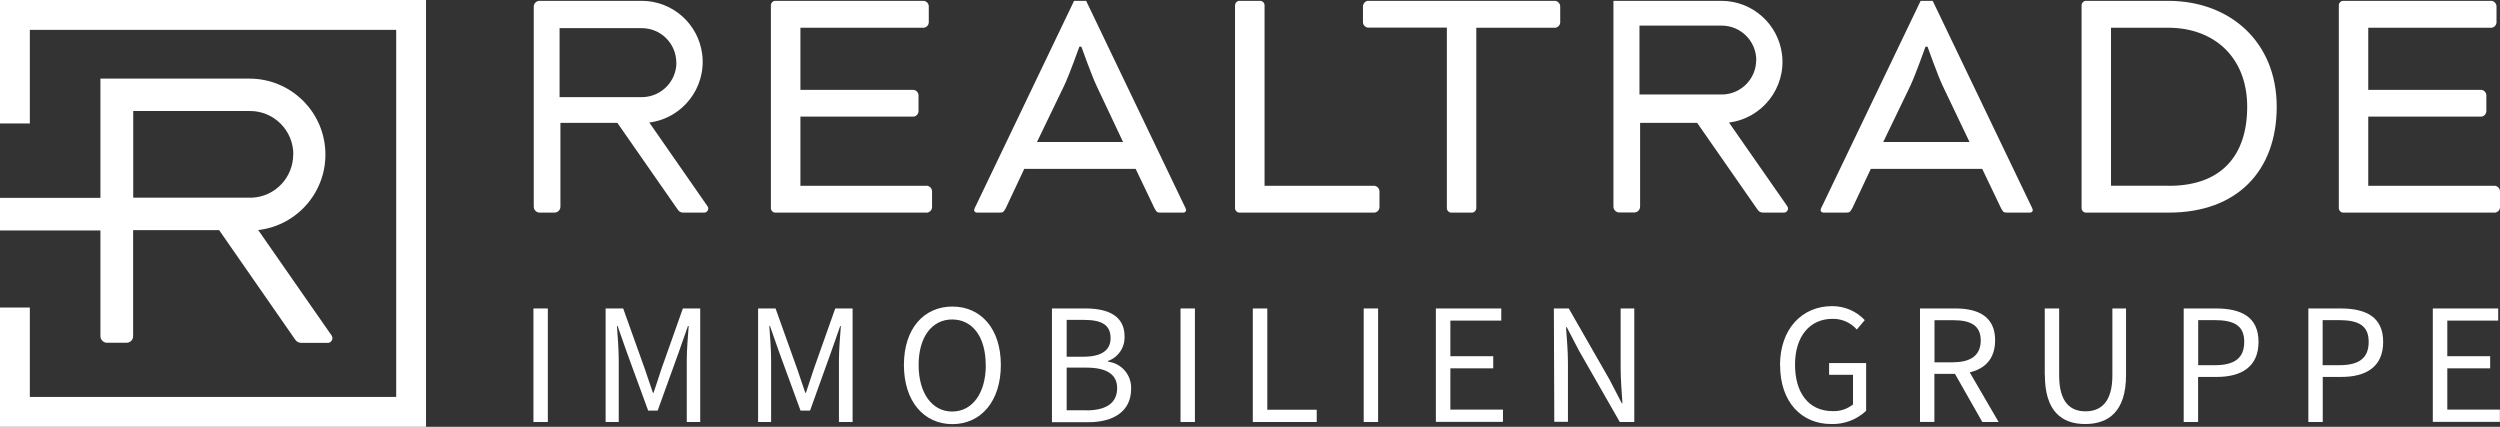
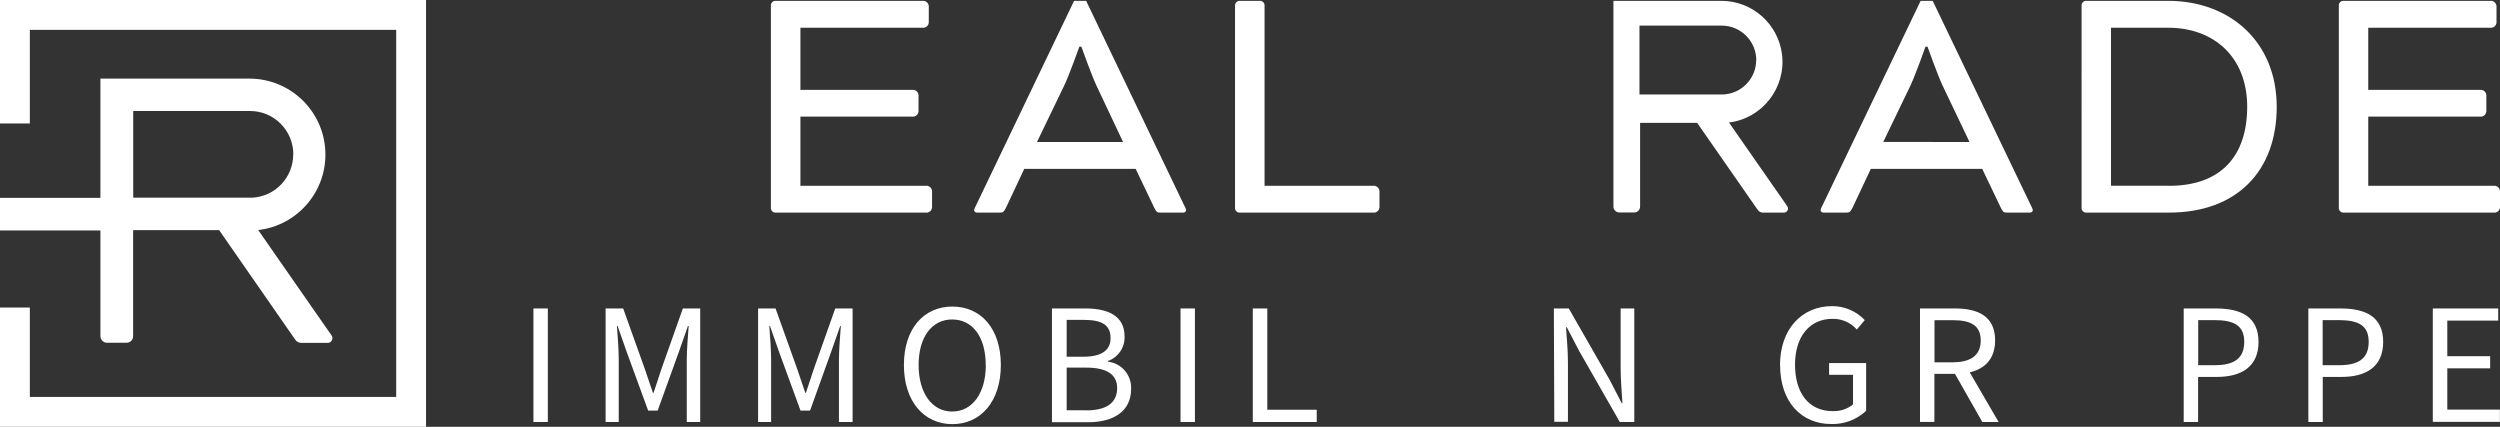
<svg xmlns="http://www.w3.org/2000/svg" id="Layer_2" data-name="Layer 2" viewBox="0 0 236.25 40.33">
  <rect x="0" y="0" width="236.25" height="40.33" fill="#333333" stroke="none" />
  <g id="Layer_1-2" data-name="Layer 1">
    <g>
      <g id="Gruppe_12" data-name="Gruppe 12">
        <path id="Pfad_33" data-name="Pfad 33" d="M87.66,17.56h-12.02v-6.54h10.73c.23-.05,.4-.23,.43-.46v-1.6c-.03-.23-.2-.42-.43-.47h-10.73V2.62h11.7c.23-.05,.4-.23,.43-.46V.55c-.03-.23-.2-.42-.43-.47h-14.11c-.21,.02-.37,.19-.38,.4V19.69c.01,.21,.17,.38,.38,.4h14.42c.23-.05,.4-.23,.43-.46v-1.6c-.03-.23-.2-.42-.42-.47Z" style="fill: #fff;" />
        <path id="Pfad_34" data-name="Pfad 34" d="M102.64,.08h-1.14l-9.29,19.38c-.07,.12-.13,.26-.16,.4,.02,.14,.14,.24,.28,.23h2.06c.38,0,.43,0,.66-.43l1.74-3.7h10.53l1.77,3.7c.22,.43,.28,.43,.66,.43h2.06c.14,.01,.27-.09,.28-.23-.03-.14-.08-.28-.16-.4L102.64,.08Zm-4.64,13.33l2.57-5.33c.48-1,1.43-3.67,1.43-3.67h.19s.95,2.67,1.42,3.67l2.52,5.34h-8.12Z" style="fill: #fff;" />
        <path id="Pfad_35" data-name="Pfad 35" d="M129.93,17.56h-10.43V.48c-.01-.21-.17-.38-.38-.4h-2.03c-.21,.02-.36,.19-.38,.4V19.69c.01,.21,.17,.38,.38,.4h12.84c.23-.05,.4-.23,.43-.46v-1.6c-.03-.23-.2-.42-.43-.47Z" style="fill: #fff;" />
-         <path id="Pfad_36" data-name="Pfad 36" d="M147,.08h-17.77c-.23,.05-.4,.24-.43,.47v1.6c.03,.23,.2,.41,.43,.46h7.5V19.69c.01,.21,.17,.38,.38,.4h2.02c.21-.02,.36-.19,.38-.4V2.62h7.5c.23-.05,.4-.23,.43-.46V.55c-.03-.23-.21-.42-.44-.47Z" style="fill: #fff;" />
-         <path id="Pfad_37" data-name="Pfad 37" d="M182.64,.08h-1.14l-9.3,19.38c-.08,.12-.13,.26-.16,.4,.02,.14,.14,.24,.28,.23h2.06c.38,0,.43,0,.67-.43l1.74-3.7h10.53l1.77,3.7c.22,.43,.29,.43,.67,.43h2.06c.14,.01,.27-.09,.28-.23-.03-.14-.08-.28-.16-.4L182.64,.08Zm-4.67,13.33l2.57-5.33c.47-1,1.42-3.67,1.42-3.67h.19s.95,2.67,1.42,3.67l2.55,5.34h-8.16Z" style="fill: #fff;" />
+         <path id="Pfad_37" data-name="Pfad 37" d="M182.64,.08h-1.14l-9.3,19.38c-.08,.12-.13,.26-.16,.4,.02,.14,.14,.24,.28,.23h2.06c.38,0,.43,0,.67-.43l1.74-3.7h10.53l1.77,3.7c.22,.43,.29,.43,.67,.43h2.06c.14,.01,.27-.09,.28-.23-.03-.14-.08-.28-.16-.4L182.64,.08Zm-4.67,13.33l2.57-5.33c.47-1,1.42-3.67,1.42-3.67h.19s.95,2.67,1.42,3.67l2.55,5.34Z" style="fill: #fff;" />
        <path id="Pfad_38" data-name="Pfad 38" d="M204.9,.08h-7.81c-.21,.02-.37,.19-.38,.4V19.69c.01,.21,.17,.38,.38,.4h7.88c6.42,0,10.18-3.93,10.18-10,0-6.17-4.46-10.01-10.25-10.01Zm.06,17.47h-5.47V2.62h5.41c4.27,0,7.46,2.73,7.46,7.47,0,4.57-2.4,7.47-7.39,7.47h0Z" style="fill: #fff;" />
        <path id="Pfad_39" data-name="Pfad 39" d="M235.82,17.56h-12.02v-6.54h10.73c.23-.05,.4-.24,.43-.46v-1.6c-.03-.23-.2-.42-.43-.47h-10.73V2.62h11.69c.23-.05,.4-.23,.43-.46V.55c-.03-.23-.2-.42-.43-.47h-14.09c-.21,.02-.37,.19-.38,.4V19.69c.01,.21,.17,.38,.38,.4h14.42c.23-.05,.4-.23,.43-.46v-1.6c-.03-.23-.2-.42-.43-.47h0Z" style="fill: #fff;" />
-         <path id="Pfad_40" data-name="Pfad 40" d="M61.34,11.58c3.16-.39,5.41-3.28,5.02-6.44-.36-2.89-2.81-5.06-5.72-5.06h-9.65c-.31,0-.55,.25-.55,.55h0V19.53c0,.31,.25,.56,.56,.56h1.4c.31,0,.56-.25,.56-.56v-7.92h5.38l5.73,8.23c.11,.16,.29,.25,.48,.25h2c.21,0,.38-.17,.38-.39,0-.08-.02-.15-.07-.21l-5.5-7.91Zm2.58-5.66c0,1.76-1.41,3.2-3.17,3.26h-7.87V2.66h7.77c1.8,0,3.26,1.46,3.26,3.26h0Z" style="fill: #fff;" />
        <path id="Pfad_41" data-name="Pfad 41" d="M163.38,11.58c3.16-.39,5.41-3.28,5.02-6.44-.36-2.89-2.82-5.06-5.73-5.06h-10.2V19.52c0,.31,.25,.56,.56,.56h1.4c.31,0,.56-.25,.56-.56v-7.91h5.39l5.73,8.23c.11,.16,.29,.25,.48,.25h2c.14,0,.27-.08,.33-.2,.07-.13,.06-.28-.02-.4l-5.51-7.91Zm2.58-5.91c0,1.76-1.4,3.2-3.16,3.26h-7.87V2.42h7.77c1.8,0,3.26,1.46,3.27,3.26h0Z" style="fill: #fff;" />
        <path id="Pfad_44" data-name="Pfad 44" d="M50.42,29.15h1.35v10.73h-1.36v-10.73Z" style="fill: #fff;" />
        <path id="Pfad_45" data-name="Pfad 45" d="M57.25,29.15h1.64l2.05,5.73c.26,.74,.5,1.49,.76,2.24h.06c.26-.74,.49-1.5,.74-2.24l2.03-5.73h1.64v10.73h-1.27v-5.9c0-.94,.11-2.22,.18-3.17h-.07l-.86,2.45-2,5.54h-.9l-2.03-5.55-.86-2.45h-.06c.07,.95,.17,2.24,.17,3.17v5.91h-1.24v-10.73Z" style="fill: #fff;" />
        <path id="Pfad_46" data-name="Pfad 46" d="M71.65,29.15h1.64l2.05,5.73c.26,.74,.5,1.49,.76,2.24h.06c.26-.74,.49-1.5,.74-2.24l2.03-5.73h1.64v10.73h-1.29v-5.9c0-.94,.11-2.22,.18-3.17h-.06l-.86,2.45-1.99,5.54h-.9l-2.03-5.55-.86-2.45h-.06c.07,.95,.17,2.24,.17,3.17v5.91h-1.23v-10.73Z" style="fill: #fff;" />
        <path id="Pfad_47" data-name="Pfad 47" d="M85.42,34.49c0-3.44,1.89-5.52,4.58-5.52s4.58,2.08,4.58,5.52-1.89,5.59-4.58,5.59-4.58-2.15-4.58-5.59Zm7.73,0c0-2.67-1.26-4.3-3.17-4.3s-3.17,1.65-3.17,4.3,1.26,4.4,3.17,4.4,3.18-1.74,3.18-4.4h-.02Z" style="fill: #fff;" />
        <path id="Pfad_48" data-name="Pfad 48" d="M99.41,29.15h3.18c2.18,0,3.68,.74,3.68,2.63,.05,1.04-.59,1.98-1.56,2.33v.07c1.29,.15,2.24,1.28,2.18,2.58,0,2.11-1.67,3.14-4.05,3.14h-3.43v-10.74Zm2.96,4.56c1.82,0,2.58-.67,2.58-1.76,0-1.26-.86-1.72-2.51-1.72h-1.64v3.48h1.57Zm.29,5.07c1.83,0,2.91-.66,2.91-2.11,0-1.32-1.04-1.93-2.91-1.93h-1.86v4.03h1.86Z" style="fill: #fff;" />
        <path id="Pfad_49" data-name="Pfad 49" d="M111.56,29.15h1.36v10.73h-1.36v-10.73Z" style="fill: #fff;" />
        <path id="Pfad_50" data-name="Pfad 50" d="M118.4,29.15h1.36v9.57h4.67v1.16h-6.04v-10.73Z" style="fill: #fff;" />
-         <path id="Pfad_51" data-name="Pfad 51" d="M128.87,29.15h1.36v10.73h-1.36v-10.73Z" style="fill: #fff;" />
-         <path id="Pfad_52" data-name="Pfad 52" d="M135.7,29.15h6.17v1.15h-4.81v3.36h4.05v1.15h-4.05v3.9h4.97v1.16h-6.34v-10.73Z" style="fill: #fff;" />
        <path id="Pfad_53" data-name="Pfad 53" d="M146.84,29.15h1.41l3.86,6.74,1.15,2.22h.06c-.07-1.08-.17-2.29-.17-3.41v-5.55h1.29v10.73h-1.37l-3.86-6.75-1.15-2.21h-.07c.07,1.08,.18,2.23,.18,3.35v5.59h-1.29l-.04-10.7Z" style="fill: #fff;" />
        <path id="Pfad_54" data-name="Pfad 54" d="M168.21,34.52c0-3.44,2.08-5.59,4.92-5.59,1.17-.01,2.29,.47,3.09,1.32l-.75,.89c-.58-.66-1.43-1.03-2.3-1.01-2.15,0-3.54,1.66-3.54,4.33s1.29,4.39,3.55,4.39c.7,.03,1.38-.19,1.93-.63v-2.8h-2.26v-1.11h3.5v4.51c-.89,.84-2.08,1.29-3.3,1.25-2.8,0-4.83-2.07-4.83-5.56Z" style="fill: #fff;" />
        <path id="Pfad_55" data-name="Pfad 55" d="M181.44,29.15h3.35c2.18,0,3.75,.78,3.75,3.01s-1.57,3.17-3.75,3.17h-1.99v4.54h-1.36v-10.73Zm3.16,5.08c1.67,0,2.58-.68,2.58-2.06s-.91-1.91-2.58-1.91h-1.79v3.98h1.79Zm-.07,.74l1.07-.71,3.27,5.62h-1.54l-2.79-4.91Z" style="fill: #fff;" />
-         <path id="Pfad_56" data-name="Pfad 56" d="M193.23,35.45v-6.3h1.36v6.33c0,2.58,1.09,3.39,2.49,3.39s2.54-.81,2.54-3.39v-6.33h1.29v6.3c0,3.44-1.66,4.62-3.86,4.62s-3.81-1.19-3.81-4.63Z" style="fill: #fff;" />
        <path id="Pfad_57" data-name="Pfad 57" d="M206.35,29.15h3.06c2.4,0,4.02,.81,4.02,3.16s-1.61,3.31-3.95,3.31h-1.76v4.26h-1.36v-10.73Zm2.96,5.36c1.87,0,2.77-.68,2.77-2.21s-.95-2.05-2.83-2.05h-1.52v4.26h1.59Z" style="fill: #fff;" />
        <path id="Pfad_58" data-name="Pfad 58" d="M218.13,29.15h3.06c2.4,0,4.02,.81,4.02,3.16s-1.61,3.31-3.95,3.31h-1.76v4.26h-1.36v-10.73Zm2.95,5.36c1.87,0,2.76-.68,2.76-2.21s-.95-2.05-2.83-2.05h-1.52v4.26h1.59Z" style="fill: #fff;" />
        <path id="Pfad_59" data-name="Pfad 59" d="M229.91,29.15h6.17v1.15h-4.81v3.36h4.05v1.15h-4.05v3.9h4.97v1.16h-6.34v-10.73Z" style="fill: #fff;" />
      </g>
      <g id="logo-Icon">
        <polygon points="0 0 0 11.67 2.82 11.67 2.82 2.82 37.44 2.82 37.44 37.51 2.82 37.51 2.82 29.06 0 29.06 0 40.33 40.26 40.33 40.26 0 0 0" style="fill: #fff;" />
        <path d="M31.34,31.71l-6.94-9.97c3.74-.43,6.55-3.71,6.34-7.52-.2-3.8-3.35-6.79-7.16-6.79H9.49v11.27H0v3.08H9.49v9.98c0,.34,.27,.63,.62,.63h1.85c.17,0,.32-.07,.44-.18,.12-.12,.18-.28,.18-.45v-10.01h8.13l7.19,10.35c.13,.19,.34,.3,.56,.3h2.53c.12,0,.23-.06,.31-.15,.08-.09,.12-.21,.11-.32,0-.08-.03-.15-.07-.23Zm-3.63-17.15c.01,2.2-1.69,4.01-3.88,4.12H12.59V10.49s11,0,11,0h.03c1.09,0,2.11,.42,2.88,1.18,.78,.77,1.21,1.8,1.22,2.89Z" style="fill: #fff;" />
      </g>
    </g>
  </g>
</svg>